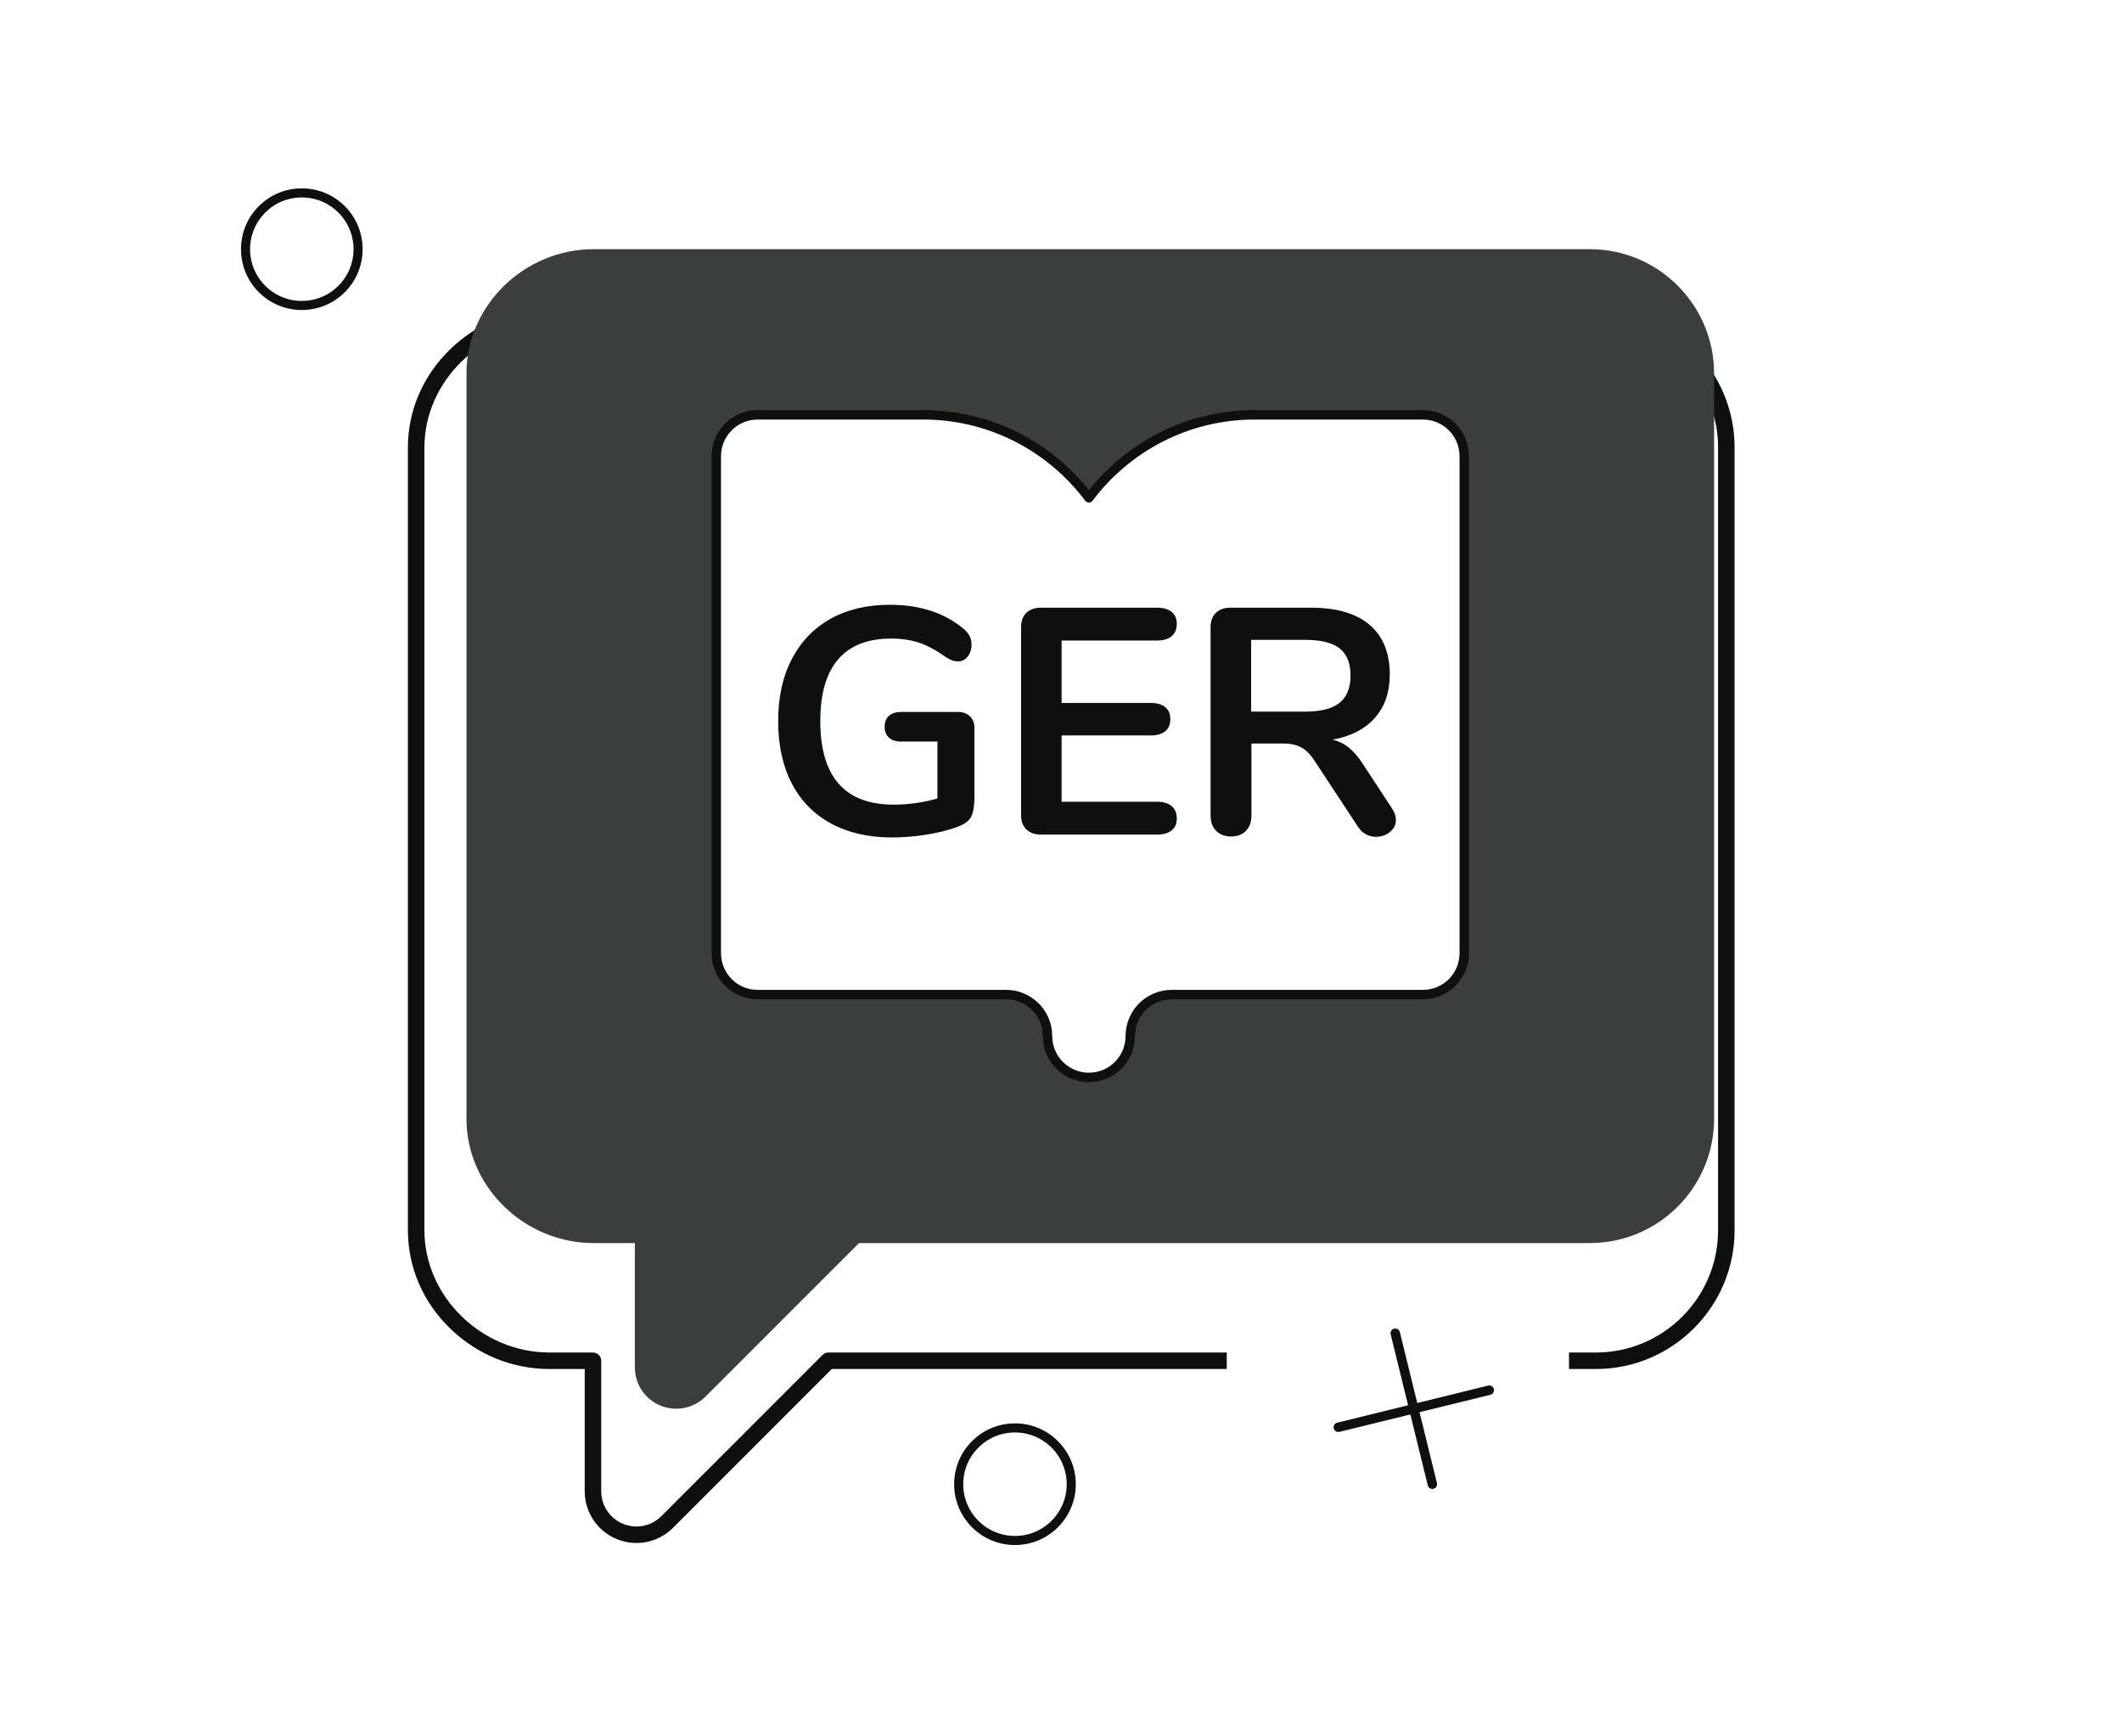
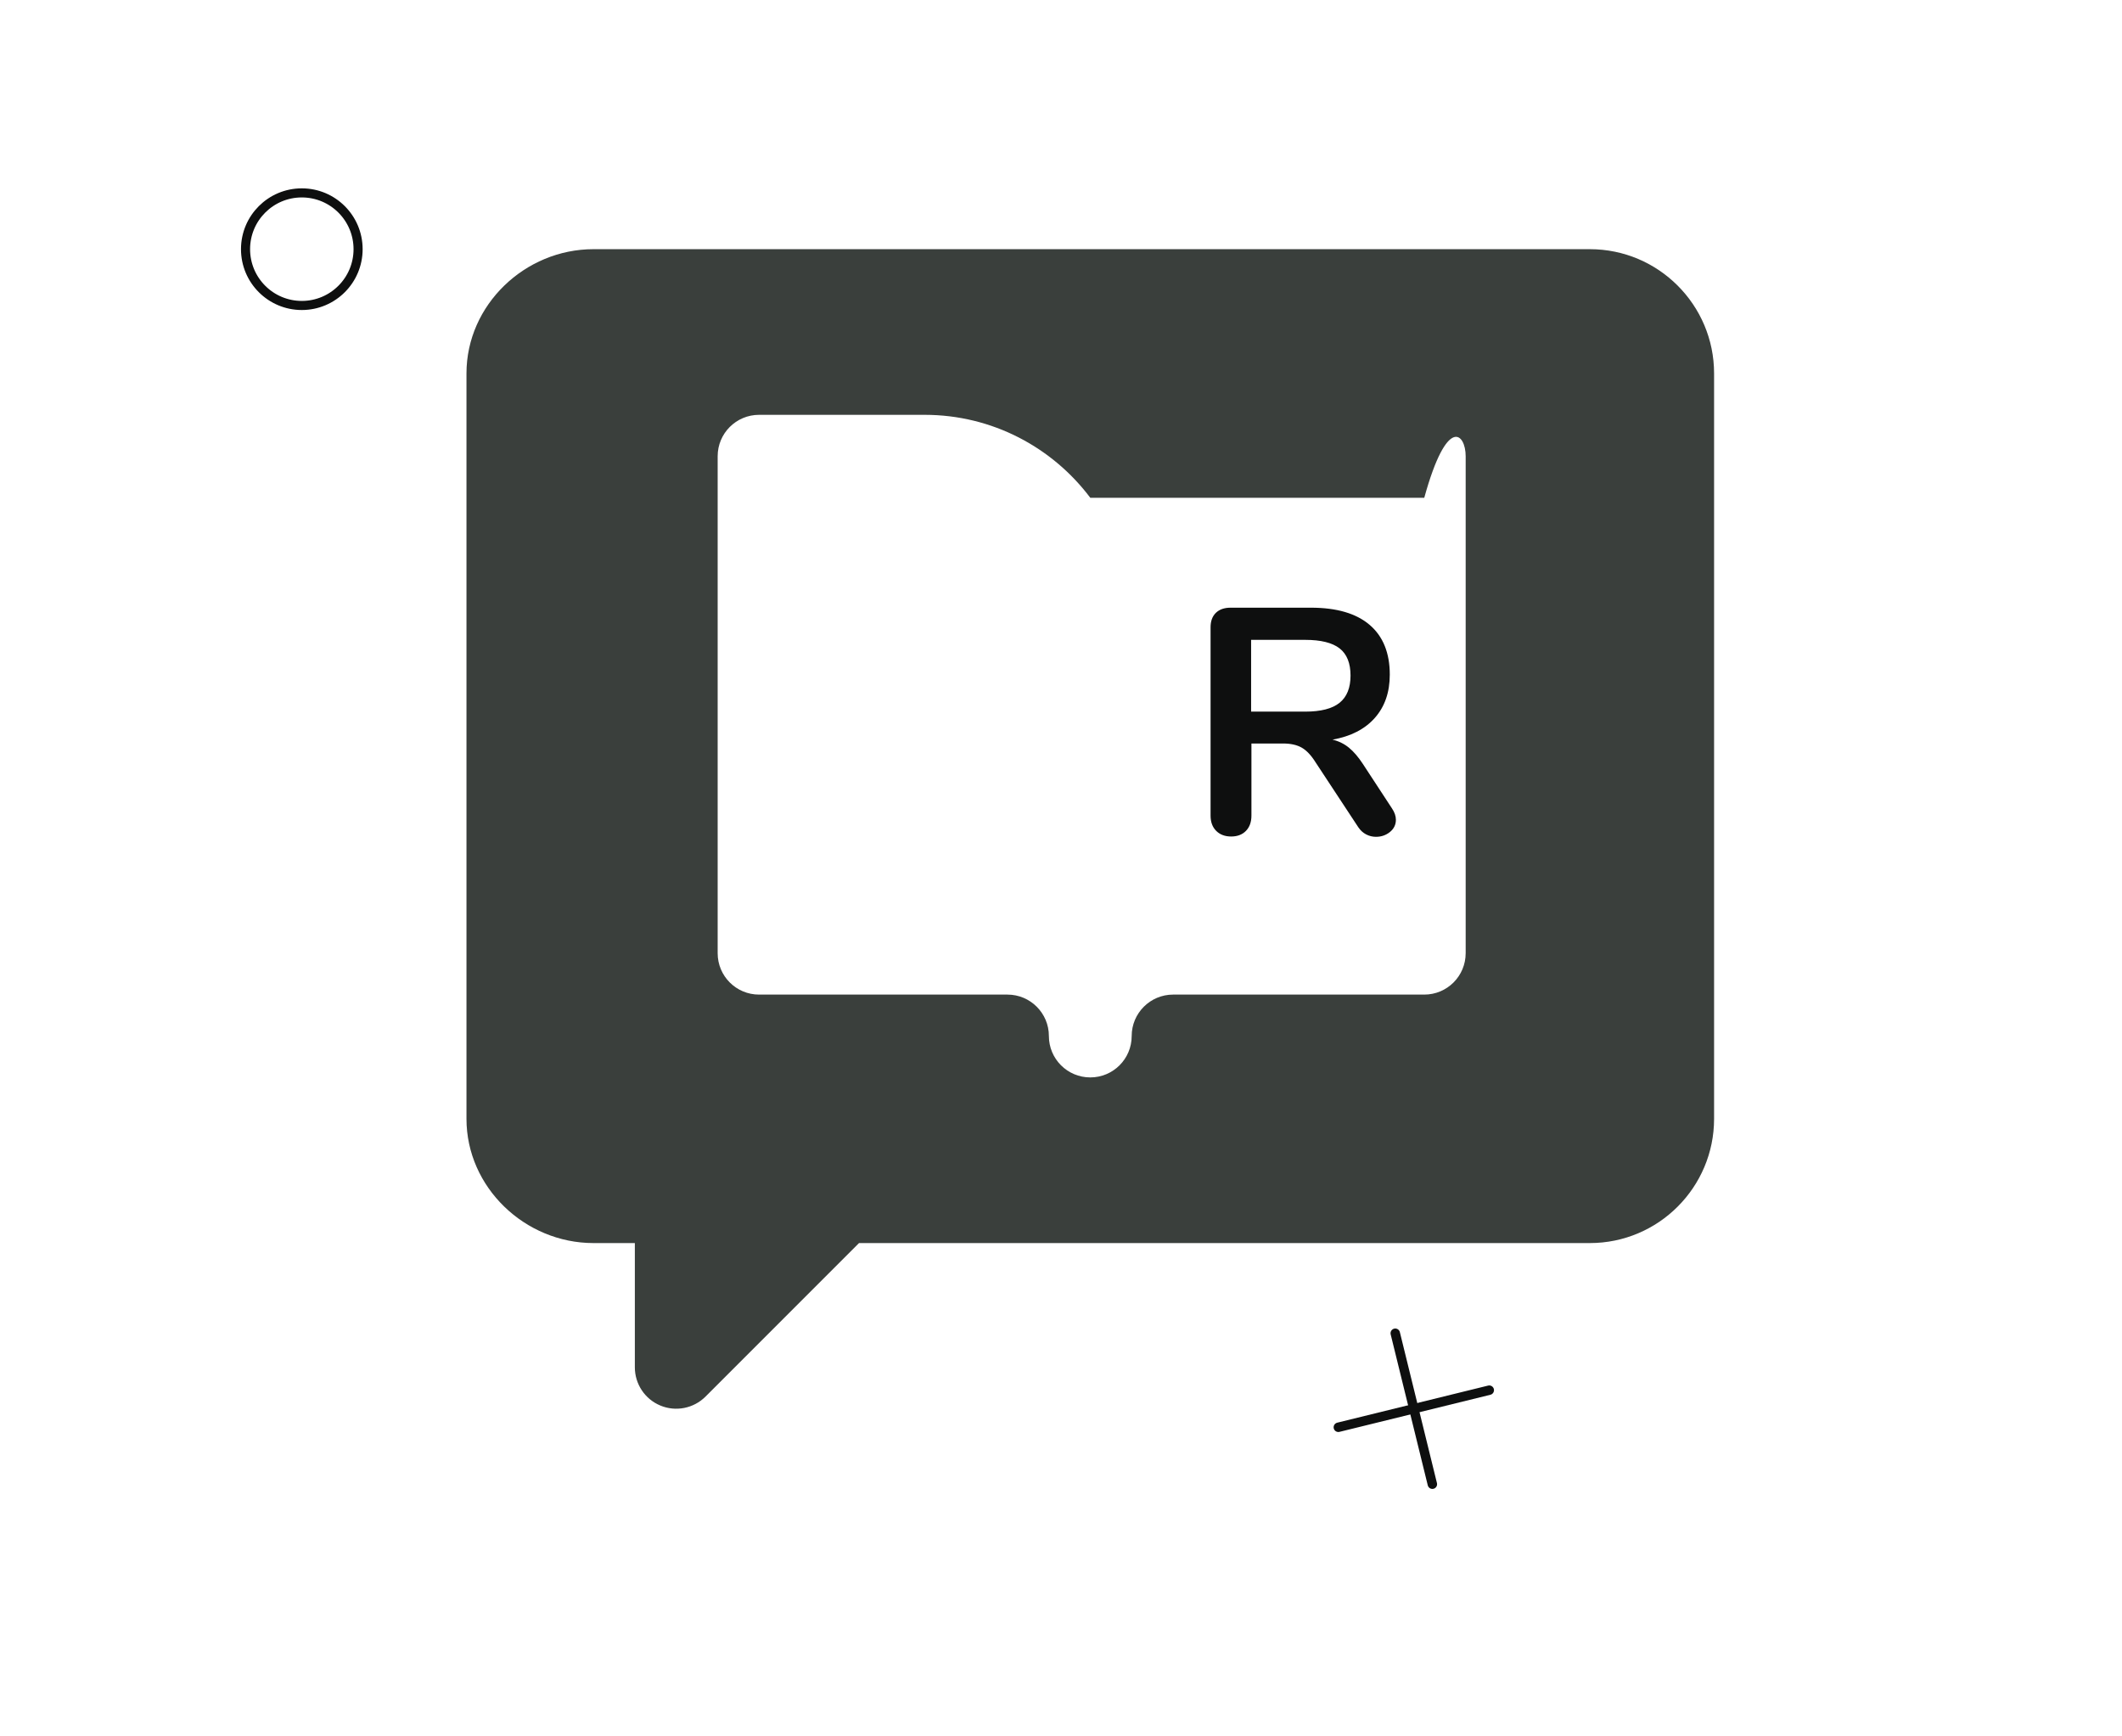
<svg xmlns="http://www.w3.org/2000/svg" width="1335" height="1092" viewBox="0 0 1335 1092" fill="none">
  <path d="M189.879 192.154C209.432 192.154 225.283 176.301 225.283 156.746C225.283 137.191 209.432 121.338 189.879 121.338C170.326 121.338 154.475 137.191 154.475 156.746C154.475 176.301 170.326 192.154 189.879 192.154Z" stroke="#0E0F0F" stroke-width="5.72" stroke-miterlimit="10" stroke-linecap="round" stroke-linejoin="round" />
-   <path d="M638.539 969.042C658.092 969.042 673.944 953.189 673.944 933.634C673.944 914.078 658.092 898.226 638.539 898.226C618.986 898.226 603.135 914.078 603.135 933.634C603.135 953.189 618.986 969.042 638.539 969.042Z" stroke="#0E0F0F" stroke-width="5.72" stroke-miterlimit="10" stroke-linecap="round" stroke-linejoin="round" />
  <path d="M877.793 838.678L901.128 933.633" stroke="#0E0F0F" stroke-width="5.947" stroke-miterlimit="10" stroke-linecap="round" stroke-linejoin="round" />
  <path d="M936.933 874.487L841.988 897.825" stroke="#0E0F0F" stroke-width="5.947" stroke-miterlimit="10" stroke-linecap="round" stroke-linejoin="round" />
-   <path d="M1004.01 194.237H345.698C322.343 194.237 300.138 203.303 283.171 219.768C266.051 236.382 256.621 258.304 256.621 281.5V773.918C256.621 797.114 266.051 819.039 283.171 835.653C300.138 852.115 322.343 861.181 345.698 861.181H367.86V938.058C367.86 951.292 375.746 963.096 387.933 968.122C391.986 969.812 396.231 970.636 400.439 970.636C408.88 970.636 417.164 967.323 423.417 961.072L523.298 861.181H771.768V850.798H521.149C519.772 850.798 518.45 851.345 517.477 852.318L416.076 953.73C409.694 960.112 400.221 961.997 391.914 958.532C383.612 955.106 378.245 947.07 378.245 938.061V855.988C378.245 853.12 375.921 850.795 373.052 850.795H345.698C303.042 850.795 267.006 815.59 267.006 773.918V281.498C267.006 239.826 303.042 204.621 345.698 204.621H1004.01C1046.4 204.621 1080.88 239.107 1080.88 281.498V773.916C1080.88 816.307 1046.4 850.793 1004.01 850.793H987.091V861.176H1004.01C1052.12 861.176 1091.27 822.031 1091.27 773.913V281.498C1091.27 233.382 1052.12 194.237 1004.01 194.237Z" fill="#0E0F0F" />
-   <path d="M1000.23 156.746H373.349C330.259 156.746 293.471 191.802 293.471 234.897V703.8C293.471 746.895 330.259 781.951 373.349 781.951H399.396V860.102C399.396 870.635 405.729 880.15 415.472 884.167C425.071 888.173 436.339 886.039 443.86 878.519L540.418 781.951H1000.23C1043.32 781.951 1078.37 746.895 1078.37 703.8V234.897C1078.37 191.802 1043.32 156.746 1000.23 156.746ZM922.085 599.6C922.085 614 910.435 625.649 896.039 625.649H738.017C723.647 625.649 711.97 637.327 711.97 651.699C711.97 666.099 700.319 677.748 685.923 677.748C671.528 677.748 659.877 666.096 659.877 651.699C659.877 637.327 648.2 625.649 633.83 625.649H477.544C463.146 625.649 451.495 613.997 451.495 599.6V286.999C451.495 272.599 463.146 260.949 477.544 260.949H581.734C624.29 260.949 662.142 281.479 685.923 313.125C709.705 281.477 747.557 260.949 790.113 260.949H896.041C910.437 260.949 922.088 272.601 922.088 286.999V599.6H922.085Z" fill="#3A3F3C" />
-   <path d="M610.197 450.584C612.084 452.405 613.032 454.804 613.032 457.77V501.294C613.032 507.504 612.223 511.89 610.602 514.453C608.982 517.019 605.674 519.11 600.685 520.728C595.284 522.618 589.011 524.102 581.859 525.181C574.705 526.26 567.823 526.801 561.21 526.801C546.501 526.801 533.749 523.902 522.955 518.095C512.157 512.294 503.894 503.893 498.159 492.893C492.422 481.896 489.557 468.77 489.557 453.517C489.557 438.537 492.422 425.549 498.159 414.55C503.894 403.55 512.024 395.116 522.552 389.245C533.078 383.374 545.492 380.438 559.795 380.438C578.824 380.438 594.409 385.57 606.553 395.825C608.173 397.312 609.352 398.796 610.094 400.278C610.836 401.765 611.208 403.517 611.208 405.54C611.208 408.509 610.399 411.005 608.779 413.032C607.159 415.058 605.202 416.067 602.909 416.067C601.422 416.067 600.074 415.834 598.862 415.359C597.647 414.889 596.229 414.113 594.612 413.032C588.672 408.851 583.141 405.915 578.012 404.225C572.882 402.538 567.083 401.696 560.604 401.696C545.895 401.696 534.796 406.046 527.306 414.753C519.815 423.459 516.071 436.382 516.071 453.52C516.071 488.612 531.455 506.156 562.222 506.156C571.397 506.156 580.573 504.874 589.75 502.308V466.476H566.878C563.64 466.476 561.108 465.668 559.287 464.047C557.466 462.426 556.555 460.136 556.555 457.164C556.555 454.198 557.466 451.902 559.287 450.281C561.108 448.663 563.64 447.852 566.878 447.852H602.706C605.81 447.852 608.304 448.763 610.197 450.584Z" fill="#0E0F0F" />
-   <path d="M645.717 521.742C643.491 519.585 642.379 516.549 642.379 512.632V394.61C642.379 390.696 643.493 387.66 645.717 385.5C647.944 383.343 651.012 382.262 654.929 382.262H728C731.911 382.262 734.949 383.14 737.111 384.894C739.268 386.651 740.349 389.145 740.349 392.386C740.349 395.76 739.268 398.357 737.111 400.18C734.949 402.001 731.913 402.913 728 402.913H667.881V442.186H723.95C727.861 442.186 730.899 443.064 733.059 444.818C735.216 446.575 736.299 449.138 736.299 452.51C736.299 455.749 735.216 458.248 733.059 460.002C730.899 461.758 727.864 462.634 723.95 462.634H667.881V504.337H728C731.911 504.337 734.949 505.246 737.111 507.07C739.268 508.89 740.349 511.492 740.349 514.864C740.349 518.103 739.268 520.602 737.111 522.356C734.949 524.112 731.913 524.988 728 524.988H654.929C651.012 524.98 647.944 523.902 645.717 521.742Z" fill="#0E0F0F" />
+   <path d="M1000.23 156.746H373.349C330.259 156.746 293.471 191.802 293.471 234.897V703.8C293.471 746.895 330.259 781.951 373.349 781.951H399.396V860.102C399.396 870.635 405.729 880.15 415.472 884.167C425.071 888.173 436.339 886.039 443.86 878.519L540.418 781.951H1000.23C1043.32 781.951 1078.37 746.895 1078.37 703.8V234.897C1078.37 191.802 1043.32 156.746 1000.23 156.746ZM922.085 599.6C922.085 614 910.435 625.649 896.039 625.649H738.017C723.647 625.649 711.97 637.327 711.97 651.699C711.97 666.099 700.319 677.748 685.923 677.748C671.528 677.748 659.877 666.096 659.877 651.699C659.877 637.327 648.2 625.649 633.83 625.649H477.544C463.146 625.649 451.495 613.997 451.495 599.6V286.999C451.495 272.599 463.146 260.949 477.544 260.949H581.734C624.29 260.949 662.142 281.479 685.923 313.125H896.041C910.437 260.949 922.088 272.601 922.088 286.999V599.6H922.085Z" fill="#3A3F3C" />
  <path d="M878.191 515.668C878.191 518.773 876.943 521.336 874.447 523.362C871.946 525.386 869.013 526.398 865.641 526.398C863.479 526.398 861.42 525.892 859.468 524.88C857.509 523.868 855.855 522.35 854.507 520.326L827.587 479.435C824.885 475.118 822.02 472.08 818.982 470.326C815.946 468.574 811.999 467.696 807.143 467.696H787.304V513.04C787.304 517.09 786.158 520.298 783.862 522.658C781.567 525.016 778.462 526.2 774.551 526.2C770.638 526.2 767.499 525.016 765.139 522.658C762.777 520.298 761.596 517.09 761.596 513.04V394.615C761.596 390.701 762.71 387.665 764.937 385.505C767.163 383.348 770.232 382.267 774.148 382.267H824.752C840.945 382.267 853.259 385.88 861.695 393.097C870.125 400.319 874.344 410.743 874.344 424.373C874.344 435.442 871.206 444.515 864.933 451.601C858.659 458.687 849.784 463.24 838.316 465.264C842.227 466.211 845.668 467.896 848.639 470.326C851.605 472.755 854.509 476.13 857.344 480.447L875.764 508.587C877.382 511.011 878.191 513.374 878.191 515.668ZM842.769 442.08C847.353 438.372 849.651 432.668 849.651 424.974C849.651 417.148 847.353 411.444 842.769 407.867C838.18 404.292 830.956 402.502 821.108 402.502H787.103V447.646H821.108C830.959 447.648 838.18 445.797 842.769 442.08Z" fill="#0E0F0F" />
-   <path d="M450.625 287C450.625 272.6 462.276 260.95 476.672 260.95H580.861C623.418 260.95 661.269 281.481 685.051 313.126C708.835 281.478 746.685 260.95 789.241 260.95H895.166C909.565 260.95 921.213 272.602 921.213 287V599.604C921.213 614.004 909.562 625.653 895.166 625.653H737.145C722.774 625.653 711.098 637.331 711.098 651.703C711.098 666.103 699.447 677.752 685.051 677.752C670.655 677.752 659.004 666.1 659.004 651.703C659.004 637.331 647.328 625.653 632.958 625.653H476.672C462.273 625.653 450.625 614.001 450.625 599.604V287Z" stroke="#0E0F0F" stroke-width="5.947" stroke-miterlimit="10" stroke-linecap="round" stroke-linejoin="round" />
</svg>